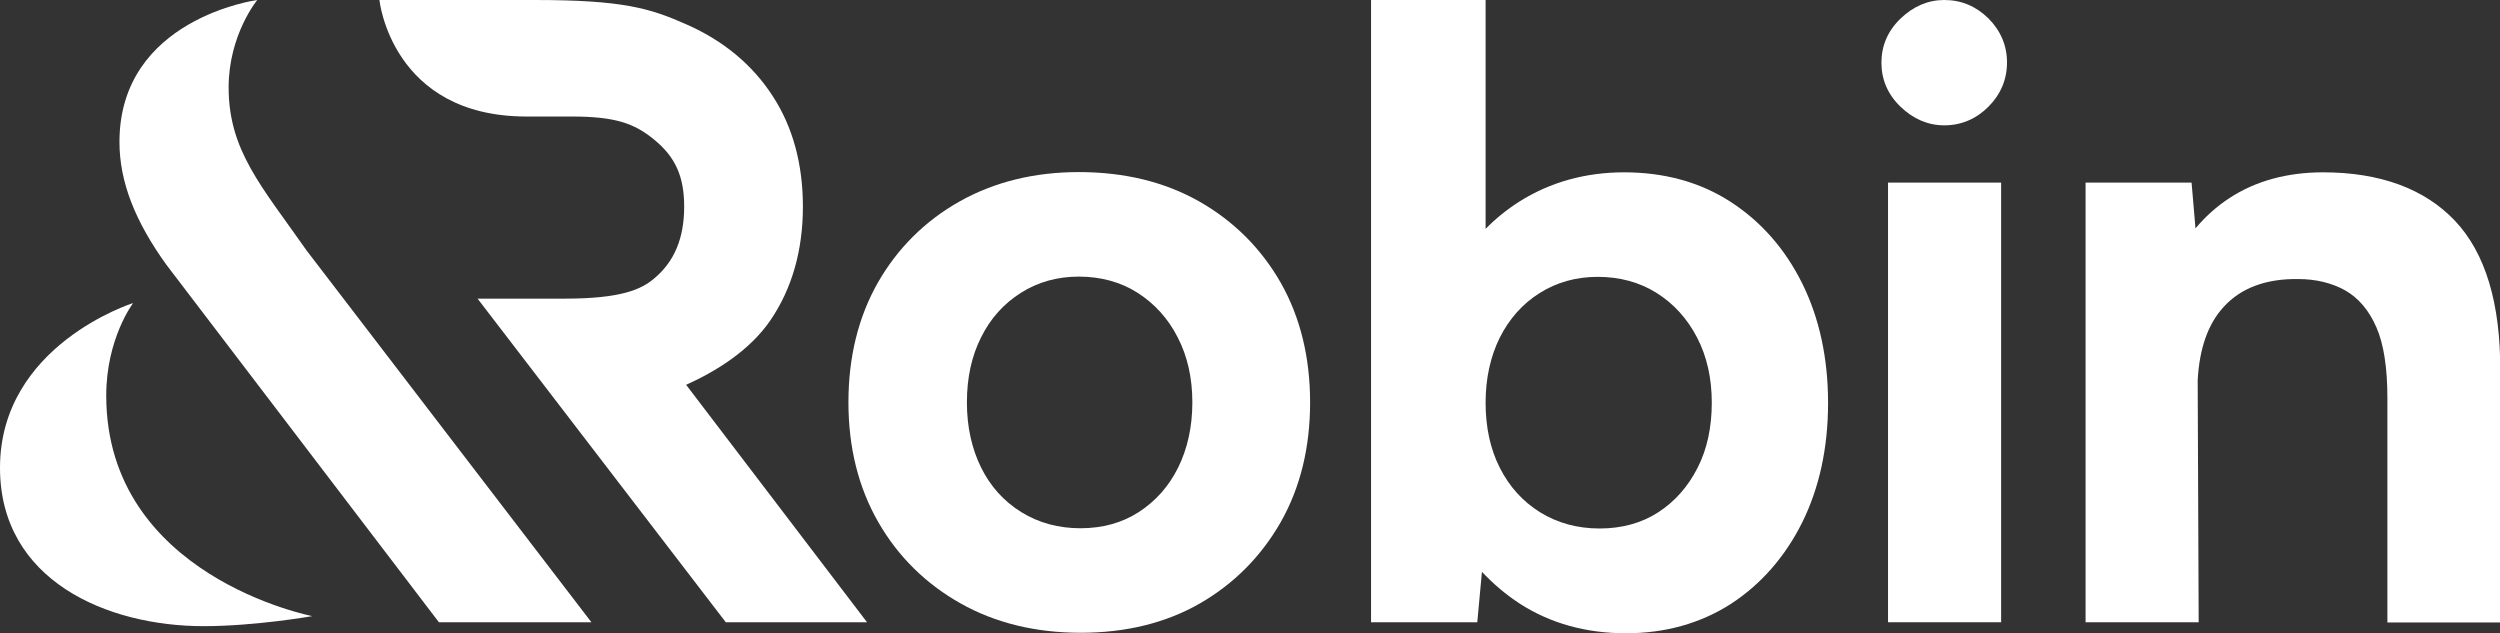
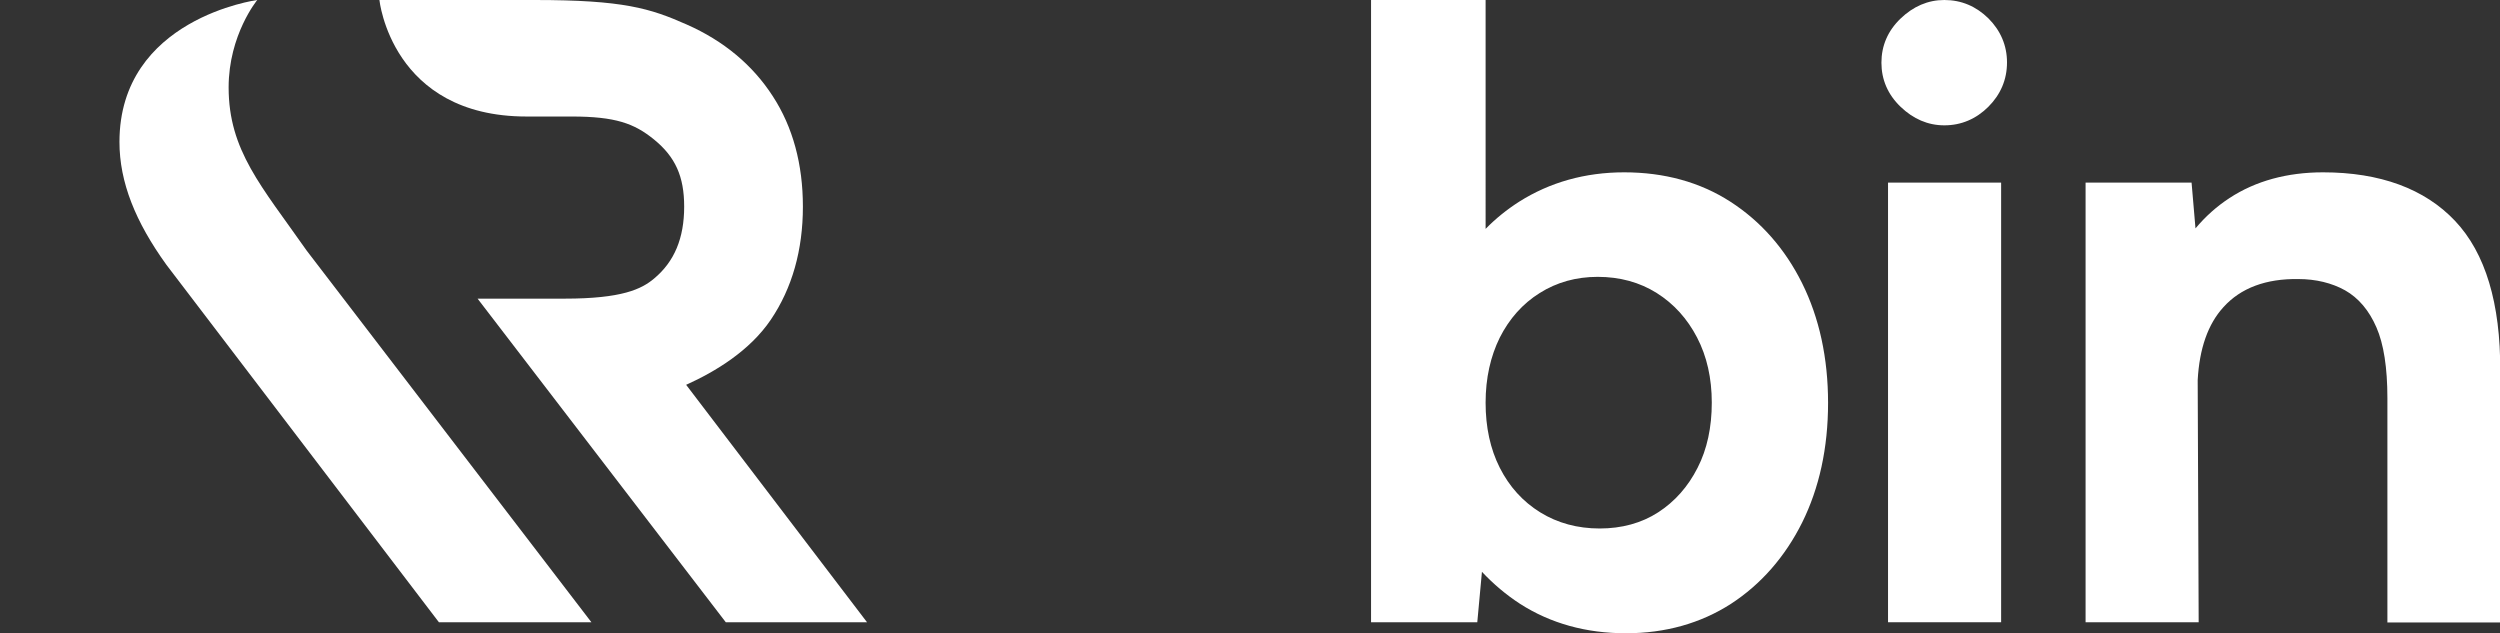
<svg xmlns="http://www.w3.org/2000/svg" id="Layer_1" x="0px" y="0px" viewBox="0 0 1021.3 258.7" style="enable-background:new 0 0 1021.3 258.7;" xml:space="preserve">
  <rect x="0" y="0" width="1021.3" height="258.7" fill="#333333" stroke="none" />
  <style type="text/css">	.st0{fill:#FFFFFF;}</style>
  <g>
    <path class="st0" d="M706.9,82.4c-12.4-8-27-12-43.4-12c-16,0-30.4,4.1-42.9,12c-5,3.2-9.6,6.9-13.7,11.1V0h-46.8v254.2h43.4  l1.9-20.6c4.7,5,9.9,9.4,15.6,13.1c12.5,8,27,12,43.2,12c16.2,0,30.6-4.1,42.9-12c12.3-8,22.1-19.2,29.1-33.2  c7-14.1,10.6-30.5,10.6-48.9c0-18.4-3.6-34.8-10.6-48.9C729.2,101.6,719.3,90.4,706.9,82.4z M693.5,191.1  c-3.9,7.7-9.3,13.8-16.1,18.2c-6.8,4.4-14.9,6.6-23.9,6.6c-9,0-17.2-2.2-24.3-6.6c-7.1-4.4-12.6-10.5-16.5-18.2  c-3.9-7.7-5.8-16.6-5.8-26.6c0-10,2-18.9,5.8-26.6c3.9-7.7,9.3-13.8,16.3-18.2c7-4.4,14.9-6.6,23.7-6.6c9,0,17.1,2.2,24.1,6.6  c7,4.4,12.5,10.5,16.5,18.2c4,7.7,6,16.6,6,26.6C699.3,174.5,697.4,183.5,693.5,191.1z" />
-     <path class="st0" d="M489.9,82.3c-14.1-8-30.6-12-49.2-12c-18.1,0-34.5,4-48.7,12c-14.2,8-25.4,19.2-33.4,33.2  c-8,14.1-12,30.5-12,48.9c0,18.4,4.1,34.8,12.2,48.9c8.1,14.1,19.4,25.2,33.6,33.2c14.2,8,30.7,12,49.1,12c18.4,0,34.8-4,48.7-12  c13.9-8,25-19.2,33-33.2c8-14.1,12-30.5,12-48.9c0-18.4-4-34.8-12-48.9C515.2,101.5,504,90.3,489.9,82.3z M481.3,191  c-3.8,7.7-9.3,13.8-16.1,18.2c-6.8,4.4-14.8,6.6-23.8,6.6c-9,0-17.1-2.2-24.2-6.6c-7.1-4.4-12.6-10.5-16.4-18.2  c-3.8-7.7-5.8-16.6-5.8-26.6c0-10,1.9-18.9,5.8-26.6c3.8-7.7,9.3-13.8,16.3-18.2c6.9-4.4,14.9-6.6,23.6-6.6c9,0,17.1,2.2,24,6.6  c6.9,4.4,12.5,10.5,16.4,18.2c4,7.7,6,16.6,6,26.6C487.1,174.4,485.1,183.3,481.3,191z" />
    <rect x="771.3" y="74.6" class="st0" width="46.2" height="179.6" />
    <path class="st0" d="M1002.9,90.2c-12.4-13.1-30.6-19.8-53.9-19.8c-14.6,0-27.5,3.5-38.2,10.5c-5.2,3.4-9.8,7.5-13.9,12.4  l-1.6-18.7h-43.3v179.6h46.2l-0.4-98.9c0.7-12.9,4.2-22.9,10.5-29.8c7.1-7.9,17.5-11.7,30.6-11.5c7.2,0,13.7,1.6,19.1,4.6  c5.5,3.1,9.8,8.2,12.8,15.1c3,6.8,4.5,16.6,4.5,28.9v91.7l46.1,0V151.4C1021.5,124,1015.4,103.4,1002.9,90.2z" />
    <path class="st0" d="M314.9,130.6c8.7-12.9,13.1-28.4,13.1-46.2c0-17.3-4.1-32.5-12.3-45.1c-8.2-12.7-20-22.6-35.2-29.3  c-14.9-6.6-25.8-10-62.1-10h-63.4c0,0,4.9,47.6,60.1,47.6h18.4c17.9,0,25.6,2.8,33.7,9.4c8.7,7.1,12.3,15.1,12.3,27.4  c0,12.9-4,22.5-12.3,29.4c-5.1,4.3-13.1,8.2-36.5,8.2h-35.6l101.4,132.2h57.7l-73.9-97C292.3,151.8,306.3,143.3,314.9,130.6z" />
-     <path class="st0" d="M43.4,161.6c0-23.4,11-37.8,11-37.8S0,140.9,0,191.1c0,46.1,43.8,64.7,83.2,64.7c21.1,0,44.4-4.1,44.4-4.1  S43.4,235.5,43.4,161.6z" />
    <path class="st0" d="M93.4,35.7C93.4,14.2,105.1,0,105.1,0S48.8,7.5,48.8,58c0,16.4,6.5,32.6,19.2,50.2l111.3,146h62.3L125.3,102.4  C106.8,76,93.4,61.5,93.4,35.7z" />
    <path class="st0" d="M794.3,0c-6.7,0-12.7,2.6-17.9,7.6c-5.2,5-7.8,11.1-7.8,18c0,6.9,2.6,13,7.8,18c5.2,5,11.2,7.6,17.9,7.6  c6.9,0,13-2.6,18-7.6c5-5,7.6-11.1,7.6-18.1c0-6.9-2.6-13-7.6-18C807.3,2.6,801.3,0,794.3,0z" />
  </g>
</svg>